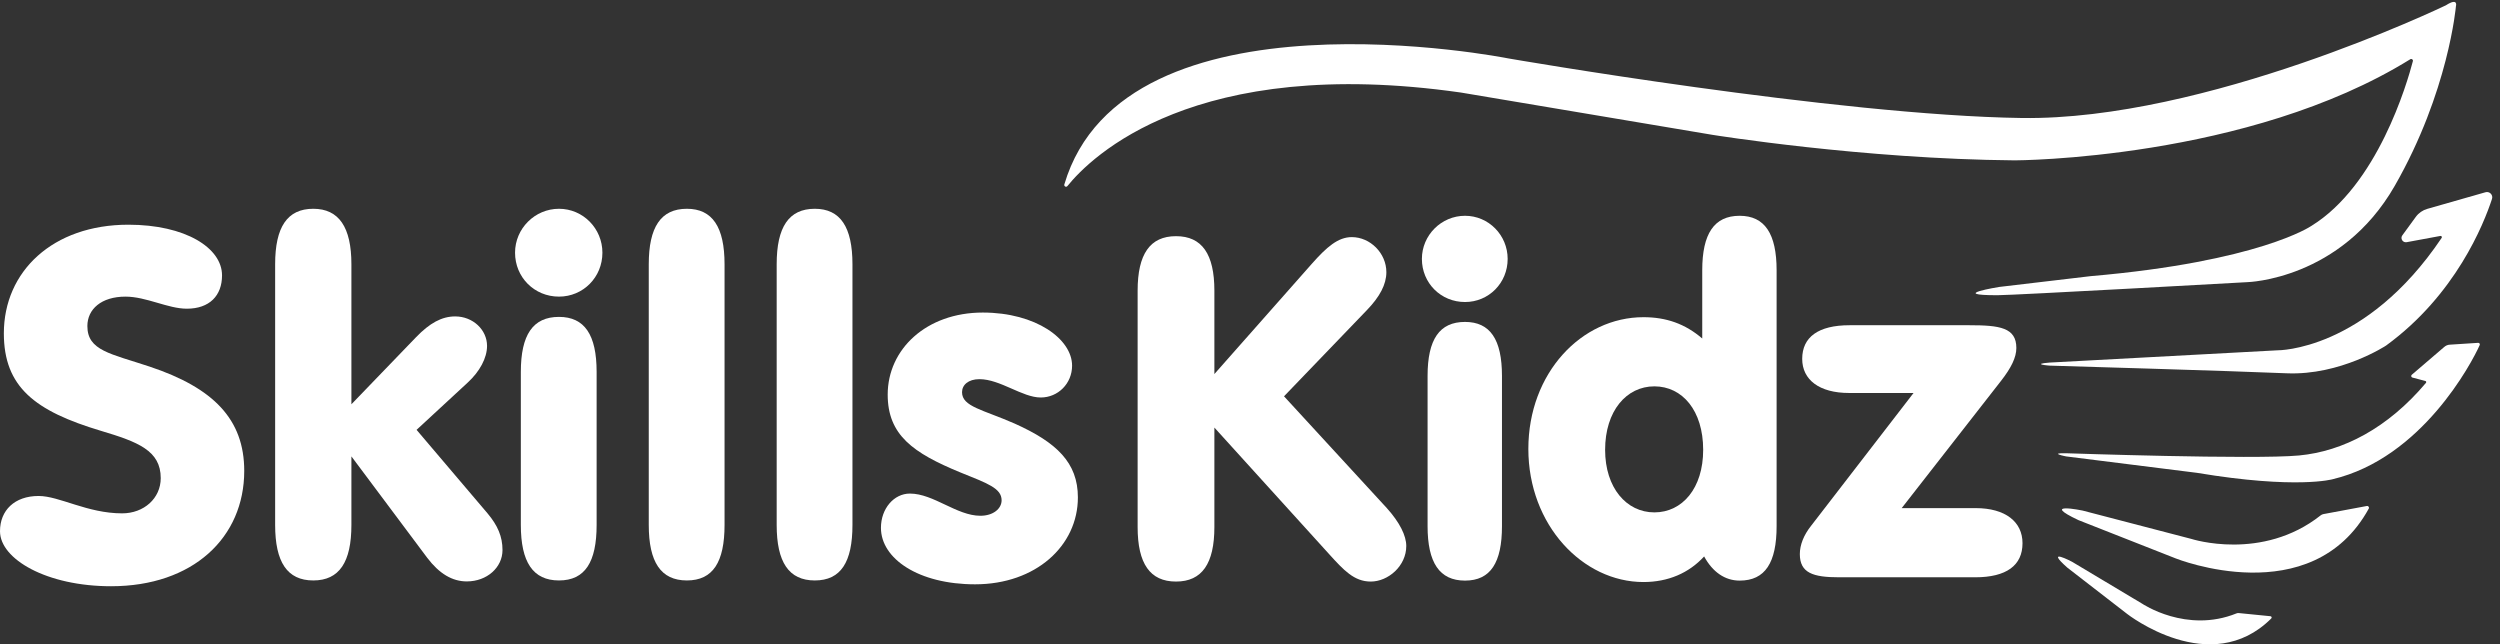
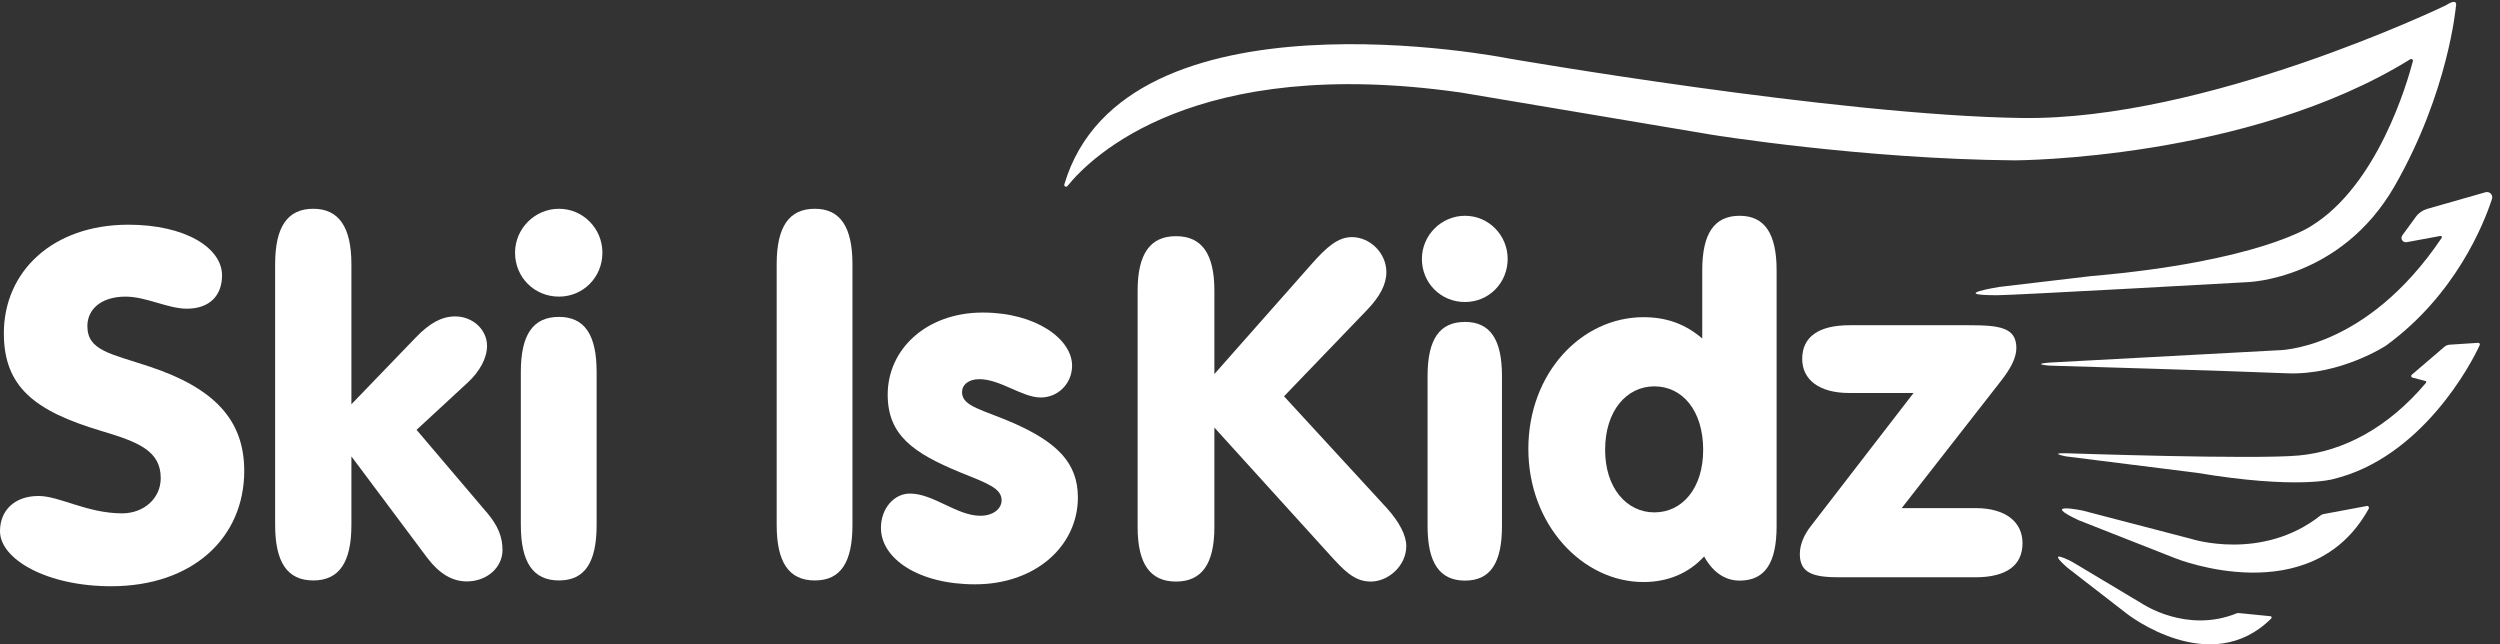
<svg xmlns="http://www.w3.org/2000/svg" width="194px" height="50px" viewBox="0 0 194 50" version="1.1">
  <rect x="0" y="0" width="194" height="50" fill="#333333" stroke="none" />
  <title>skillskidz logo FC Copy 2</title>
  <desc>Created with Sketch.</desc>
  <g id="Overzicht" stroke="none" stroke-width="1" fill="none" fill-rule="evenodd">
    <g id="Overzicht---activiteiten---v4" transform="translate(-463, -501)" fill="#FFFFFF">
      <g id="Group-27" transform="translate(420, 445)">
        <g id="Group-4" transform="translate(43, 56)">
          <g id="skillskidz-logo-FC-Copy-2">
            <path d="M104.898,18.4 C106.332,18.4 107.582,19.65 107.582,21.121 C107.582,22.077 107.067,23.032 106.074,24.062 L99.64,30.753 L107.619,39.43 C108.611,40.533 109.127,41.563 109.127,42.371 C109.127,43.916 107.729,45.129 106.369,45.129 C105.081,45.129 104.273,44.246 103.17,43.033 L94.236,33.18 L94.236,40.901 C94.236,43.732 93.279,45.129 91.258,45.129 C89.236,45.129 88.28,43.732 88.28,40.901 L88.28,22.555 C88.28,19.724 89.236,18.327 91.258,18.327 C93.279,18.327 94.236,19.724 94.236,22.555 L94.236,29.025 L101.809,20.458 C102.949,19.172 103.832,18.4 104.898,18.4" id="Fill-1" />
            <path d="M113.685,45.055 C111.699,45.055 110.78,43.658 110.78,40.827 L110.78,29.172 C110.78,26.341 111.699,24.981 113.685,24.981 C115.634,24.981 116.553,26.341 116.553,29.172 L116.553,40.827 C116.553,43.658 115.671,45.055 113.685,45.055 Z M113.685,16.745 C115.523,16.745 116.994,18.253 116.994,20.091 C116.994,21.966 115.523,23.437 113.685,23.437 C111.81,23.437 110.339,21.966 110.339,20.091 C110.339,18.253 111.847,16.745 113.685,16.745 L113.685,16.745 Z" id="Fill-2" />
            <path d="M128.379,39.761 C130.549,39.761 132.166,37.886 132.166,34.908 C132.166,31.856 130.549,29.981 128.379,29.981 C126.21,29.981 124.557,31.893 124.557,34.908 C124.557,37.849 126.21,39.761 128.379,39.761 Z M127.534,45.166 C122.828,45.166 118.6,40.753 118.6,34.834 C118.6,28.951 122.718,24.614 127.534,24.614 C129.299,24.614 130.769,25.128 132.094,26.268 L132.094,20.973 C132.094,18.142 133.013,16.745 134.997,16.745 C136.946,16.745 137.865,18.142 137.865,20.973 L137.865,40.827 C137.865,43.658 136.983,45.055 134.997,45.055 C133.858,45.055 132.902,44.394 132.24,43.18 C131.064,44.467 129.446,45.166 127.534,45.166 L127.534,45.166 Z" id="Fill-3" />
            <path d="M156.947,42.151 C156.947,43.879 155.697,44.798 153.271,44.798 L142.719,44.798 C140.696,44.798 139.667,44.467 139.667,42.997 C139.667,42.298 139.961,41.526 140.55,40.79 L148.491,30.496 L143.49,30.496 C141.174,30.496 139.851,29.466 139.851,27.849 C139.851,26.158 141.101,25.238 143.527,25.238 L152.83,25.238 C155.182,25.238 156.469,25.422 156.469,27.003 C156.469,27.739 156.065,28.547 155.292,29.54 L147.572,39.43 L153.307,39.43 C155.624,39.43 156.947,40.496 156.947,42.151" id="Fill-4" />
            <g id="Group-12">
              <path d="M187.149,29.086 C187.077,29.153 187.107,29.274 187.202,29.299 L188.193,29.56 C188.266,29.566 188.302,29.653 188.255,29.709 C185.309,33.207 181.838,35.022 178.403,35.345 C174.923,35.672 160.334,35.172 160.334,35.172 C158.911,35.142 160.334,35.418 160.334,35.418 L170.485,36.692 C178.235,37.985 181.018,37.187 181.018,37.187 C187.934,35.536 191.804,28.171 192.426,26.777 C192.466,26.687 192.39,26.591 192.294,26.605 L190.13,26.745 C189.957,26.748 189.792,26.815 189.664,26.931 L187.149,29.086" id="Fill-5" />
              <path d="M155.001,22.909 C156.312,22.908 174.391,21.895 174.391,21.895 C174.391,21.895 181.651,21.718 185.832,14.422 C190.012,7.127 190.581,0.476 190.581,0.476 C190.581,0.476 190.78,-0.212 189.812,0.405 C189.809,0.408 189.807,0.409 189.803,0.411 C189.508,0.553 171.148,9.36 156.89,9.157 C142.517,8.953 117.023,4.529 117.023,4.529 C117.023,4.529 87.241,-1.413 82.592,14.312 C82.55,14.456 82.736,14.557 82.83,14.44 C84.654,12.181 92.677,4.224 113.364,7.181 L132.897,10.465 C132.897,10.465 144.555,12.345 156.344,12.444 C156.344,12.444 174.433,12.412 187.038,4.597 C187.142,4.532 187.271,4.625 187.24,4.744 C186.797,6.445 184.492,14.39 179.34,17.544 C179.34,17.544 175.327,20.297 162.235,21.429 L155.147,22.266 C155.147,22.266 151.114,22.912 155.001,22.909" id="Fill-7" />
              <path d="M186.421,18.262 L187.467,16.829 C187.686,16.529 187.998,16.311 188.355,16.209 L192.875,14.918 C193.191,14.828 193.481,15.125 193.379,15.437 C192.74,17.39 190.552,22.885 185.16,26.815 C185.16,26.815 181.615,29.148 177.441,28.967 C173.267,28.786 159.042,28.372 159.042,28.372 C159.042,28.372 157.55,28.258 159.042,28.136 L176.738,27.184 C176.738,27.184 183.553,27.263 189.473,18.46 C189.52,18.389 189.459,18.293 189.375,18.309 L186.755,18.794 C186.455,18.849 186.24,18.508 186.421,18.262" id="Fill-8" />
              <path d="M180.297,39.894 L183.669,39.265 C183.783,39.244 183.872,39.367 183.816,39.469 C179.373,47.557 168.835,43.333 168.835,43.333 L161.288,40.362 C158.239,38.923 161.603,39.618 161.603,39.618 L170.062,41.823 C170.062,41.823 175.529,43.592 180.085,39.991 C180.147,39.942 180.219,39.908 180.297,39.894" id="Fill-9" />
              <path d="M173.722,47.573 L176.191,47.819 C176.274,47.827 176.311,47.931 176.252,47.99 C171.53,52.707 165.067,47.641 165.067,47.641 L160.427,44.05 C158.601,42.434 160.797,43.597 160.797,43.597 L166.224,46.841 C166.224,46.841 169.663,49.176 173.555,47.598 C173.608,47.577 173.665,47.568 173.722,47.573" id="Fill-10" />
              <path d="M8.615,45.492 C3.633,45.492 0,43.395 0,41.222 C0,39.611 1.123,38.488 2.996,38.488 C4.607,38.488 6.78,39.836 9.477,39.836 C11.162,39.836 12.473,38.675 12.473,37.102 C12.473,34.967 10.713,34.292 7.829,33.431 C2.697,31.895 0.299,30.022 0.299,25.865 C0.299,21.07 4.083,17.437 9.963,17.437 C14.384,17.437 17.23,19.235 17.23,21.37 C17.23,22.943 16.256,23.955 14.496,23.955 C13.035,23.955 11.349,23.018 9.739,23.018 C7.866,23.018 6.78,23.992 6.78,25.303 C6.78,27.213 8.577,27.438 11.612,28.449 C16.556,30.097 18.953,32.532 18.953,36.54 C18.953,41.709 14.983,45.492 8.615,45.492" id="Fill-11" />
            </g>
            <path d="M32.289,26.164 C33.338,25.078 34.274,24.554 35.323,24.554 C36.708,24.554 37.795,25.603 37.795,26.839 C37.795,27.775 37.233,28.824 36.297,29.685 L32.326,33.356 L37.832,39.836 C38.619,40.773 38.994,41.634 38.994,42.683 C38.994,44.031 37.795,45.118 36.222,45.118 C35.098,45.118 34.087,44.519 33.15,43.282 L27.269,35.416 L27.269,40.735 C27.269,43.619 26.333,45.043 24.31,45.043 C22.288,45.043 21.351,43.619 21.351,40.735 L21.351,20.508 C21.351,17.624 22.288,16.201 24.31,16.201 C26.295,16.201 27.269,17.624 27.269,20.508 L27.269,31.371 L32.289,26.164" id="Fill-13" />
            <path d="M43.377,45.043 C41.354,45.043 40.417,43.619 40.417,40.735 L40.417,28.861 C40.417,25.977 41.354,24.591 43.377,24.591 C45.362,24.591 46.298,25.977 46.298,28.861 L46.298,40.735 C46.298,43.619 45.399,45.043 43.377,45.043 Z M43.377,16.201 C45.249,16.201 46.747,17.736 46.747,19.609 C46.747,21.52 45.249,23.018 43.377,23.018 C41.466,23.018 39.968,21.52 39.968,19.609 C39.968,17.736 41.504,16.201 43.377,16.201 L43.377,16.201 Z" id="Fill-14" />
-             <path d="M53.303,16.201 C55.288,16.201 56.225,17.624 56.225,20.508 L56.225,40.735 C56.225,43.619 55.325,45.043 53.303,45.043 C51.28,45.043 50.344,43.619 50.344,40.735 L50.344,20.508 C50.344,17.624 51.28,16.201 53.303,16.201" id="Fill-15" />
            <path d="M63.229,16.201 C65.214,16.201 66.151,17.624 66.151,20.508 L66.151,40.735 C66.151,43.619 65.252,45.043 63.229,45.043 C61.206,45.043 60.27,43.619 60.27,40.735 L60.27,20.508 C60.27,17.624 61.206,16.201 63.229,16.201" id="Fill-16" />
            <path d="M68.361,40.96 C68.361,39.462 69.372,38.301 70.608,38.301 C72.444,38.301 74.242,40.023 76.077,40.023 C77.088,40.023 77.725,39.462 77.725,38.825 C77.725,37.888 76.639,37.514 74.504,36.652 C70.871,35.154 68.885,33.768 68.885,30.622 C68.885,27.101 71.882,24.254 76.265,24.254 C80.385,24.254 83.194,26.314 83.194,28.374 C83.194,29.76 82.108,30.846 80.759,30.846 C79.336,30.846 77.613,29.423 76.002,29.423 C75.141,29.423 74.654,29.873 74.654,30.434 C74.654,31.558 76.265,31.783 78.736,32.869 C81.995,34.33 83.644,35.903 83.644,38.6 C83.644,42.346 80.385,45.343 75.665,45.343 C71.283,45.343 68.361,43.357 68.361,40.96" id="Fill-17" />
          </g>
        </g>
      </g>
    </g>
  </g>
</svg>